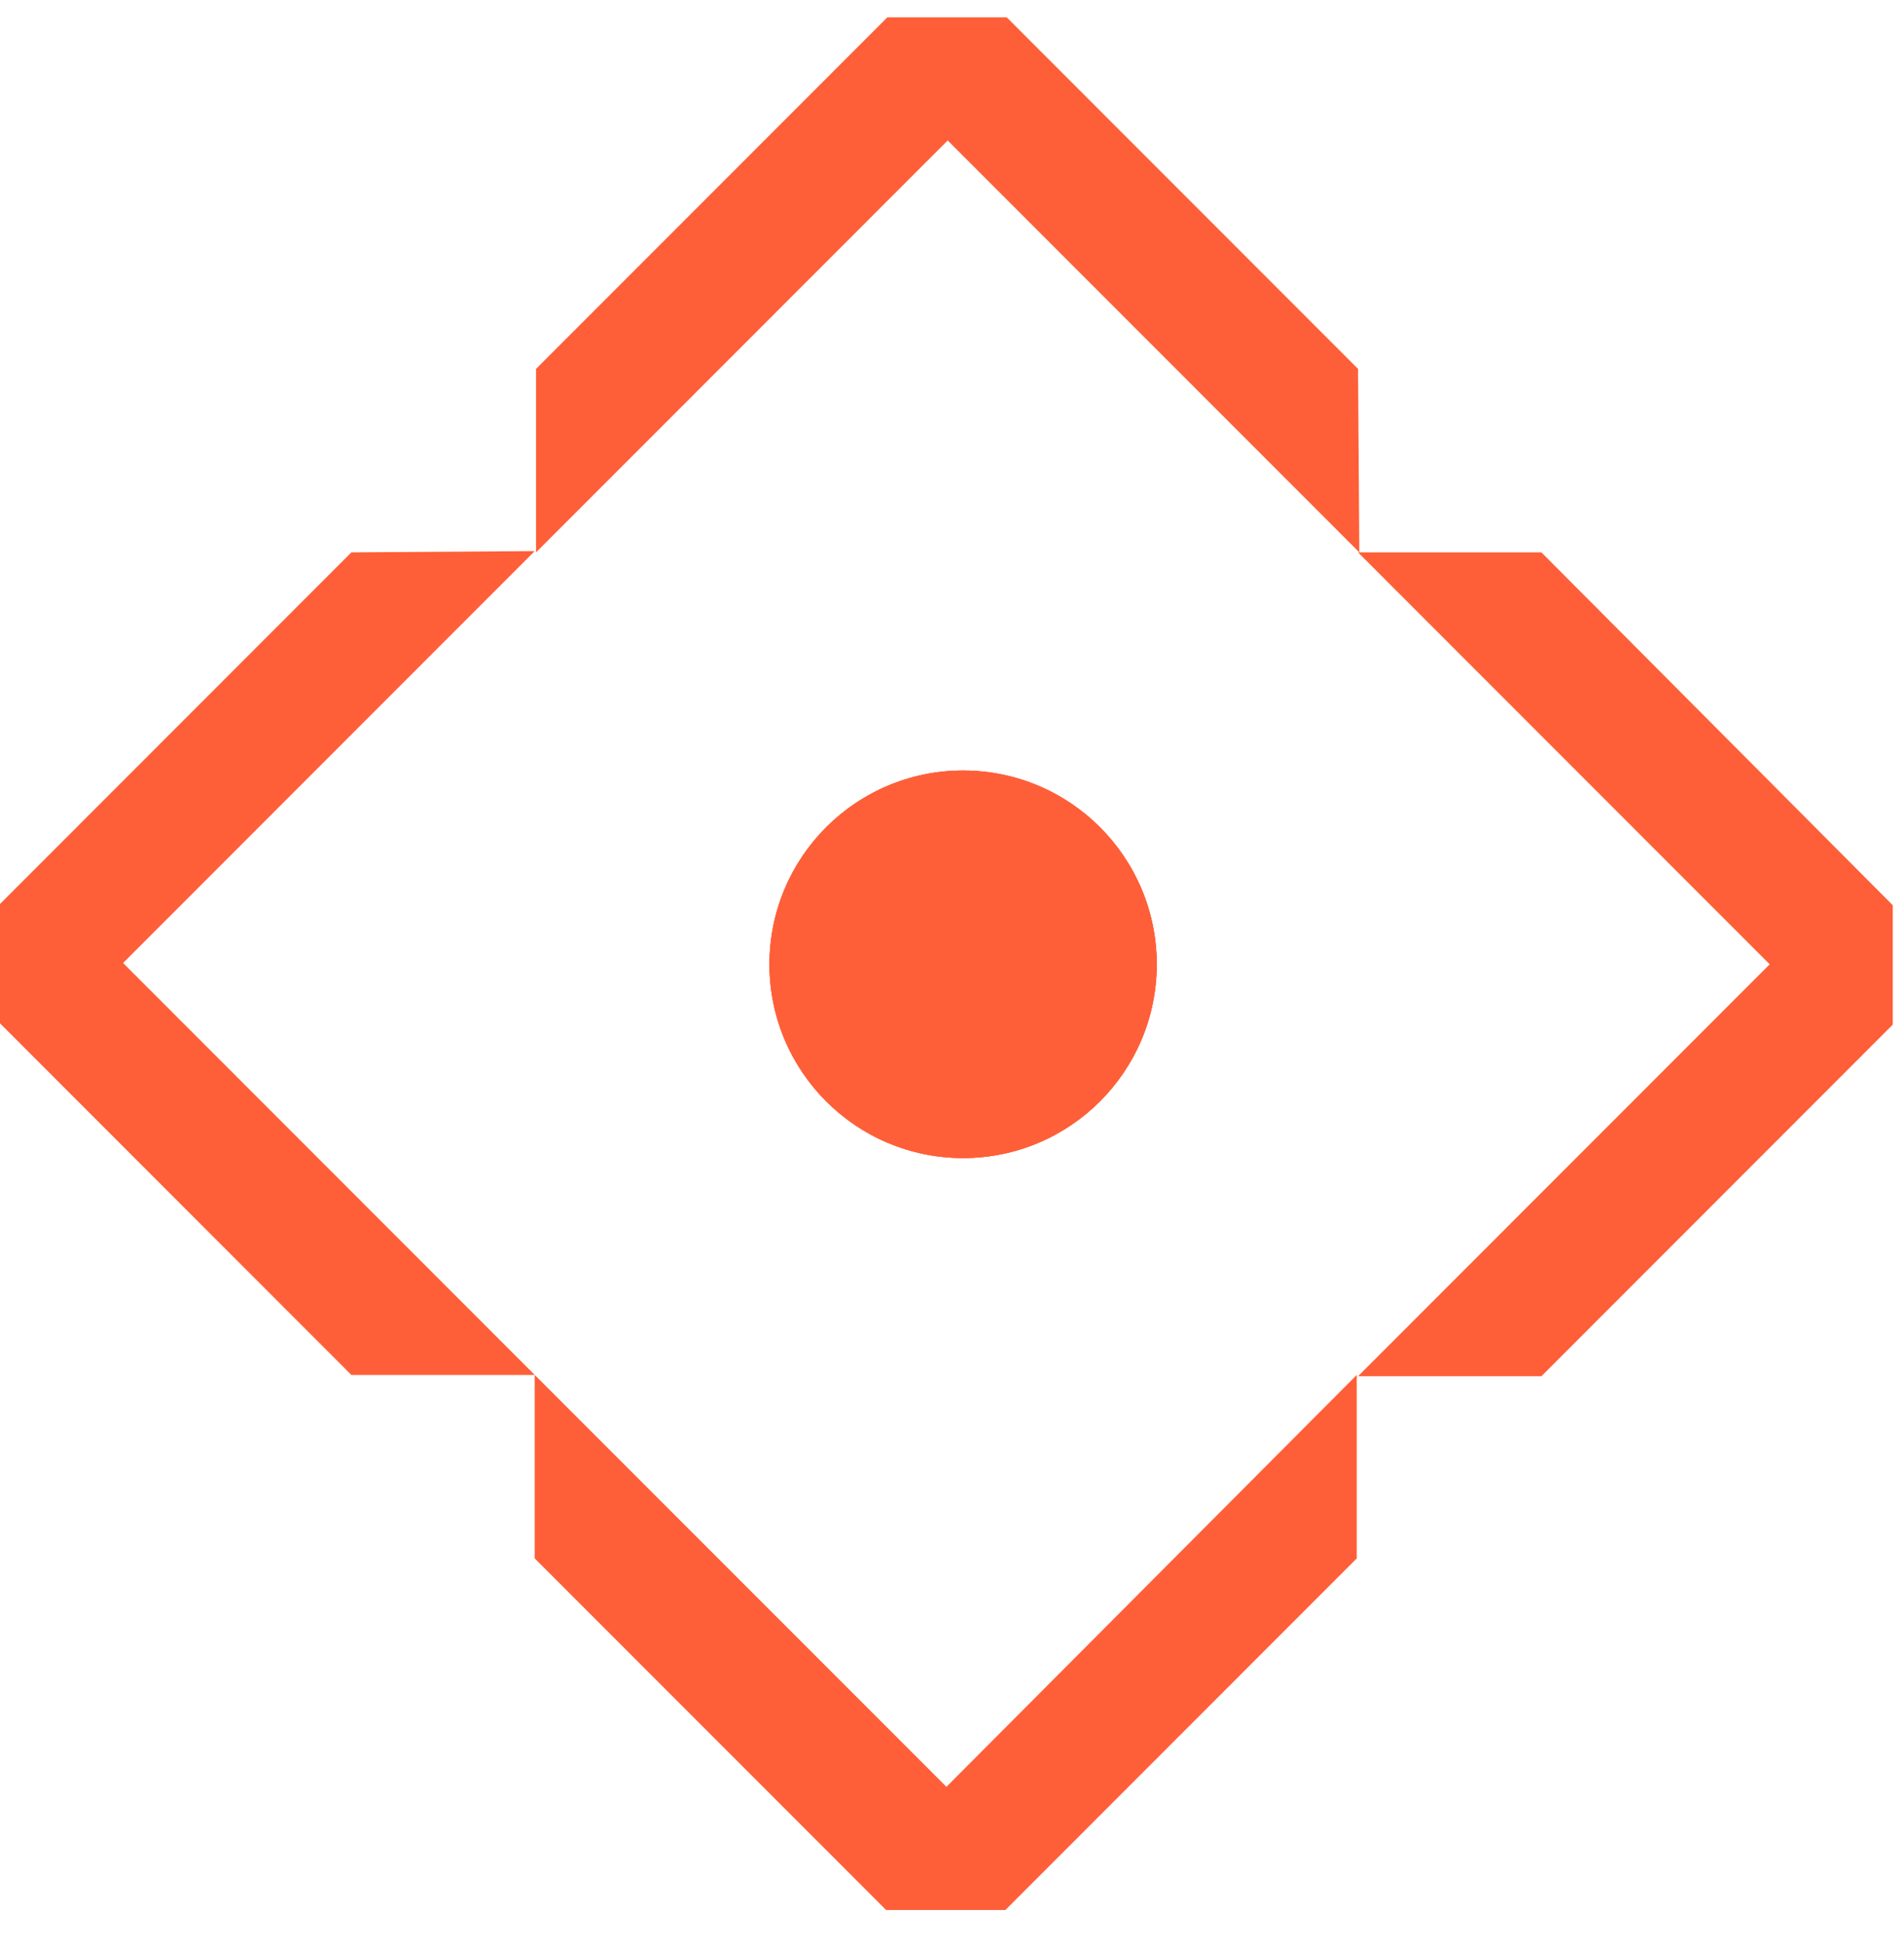
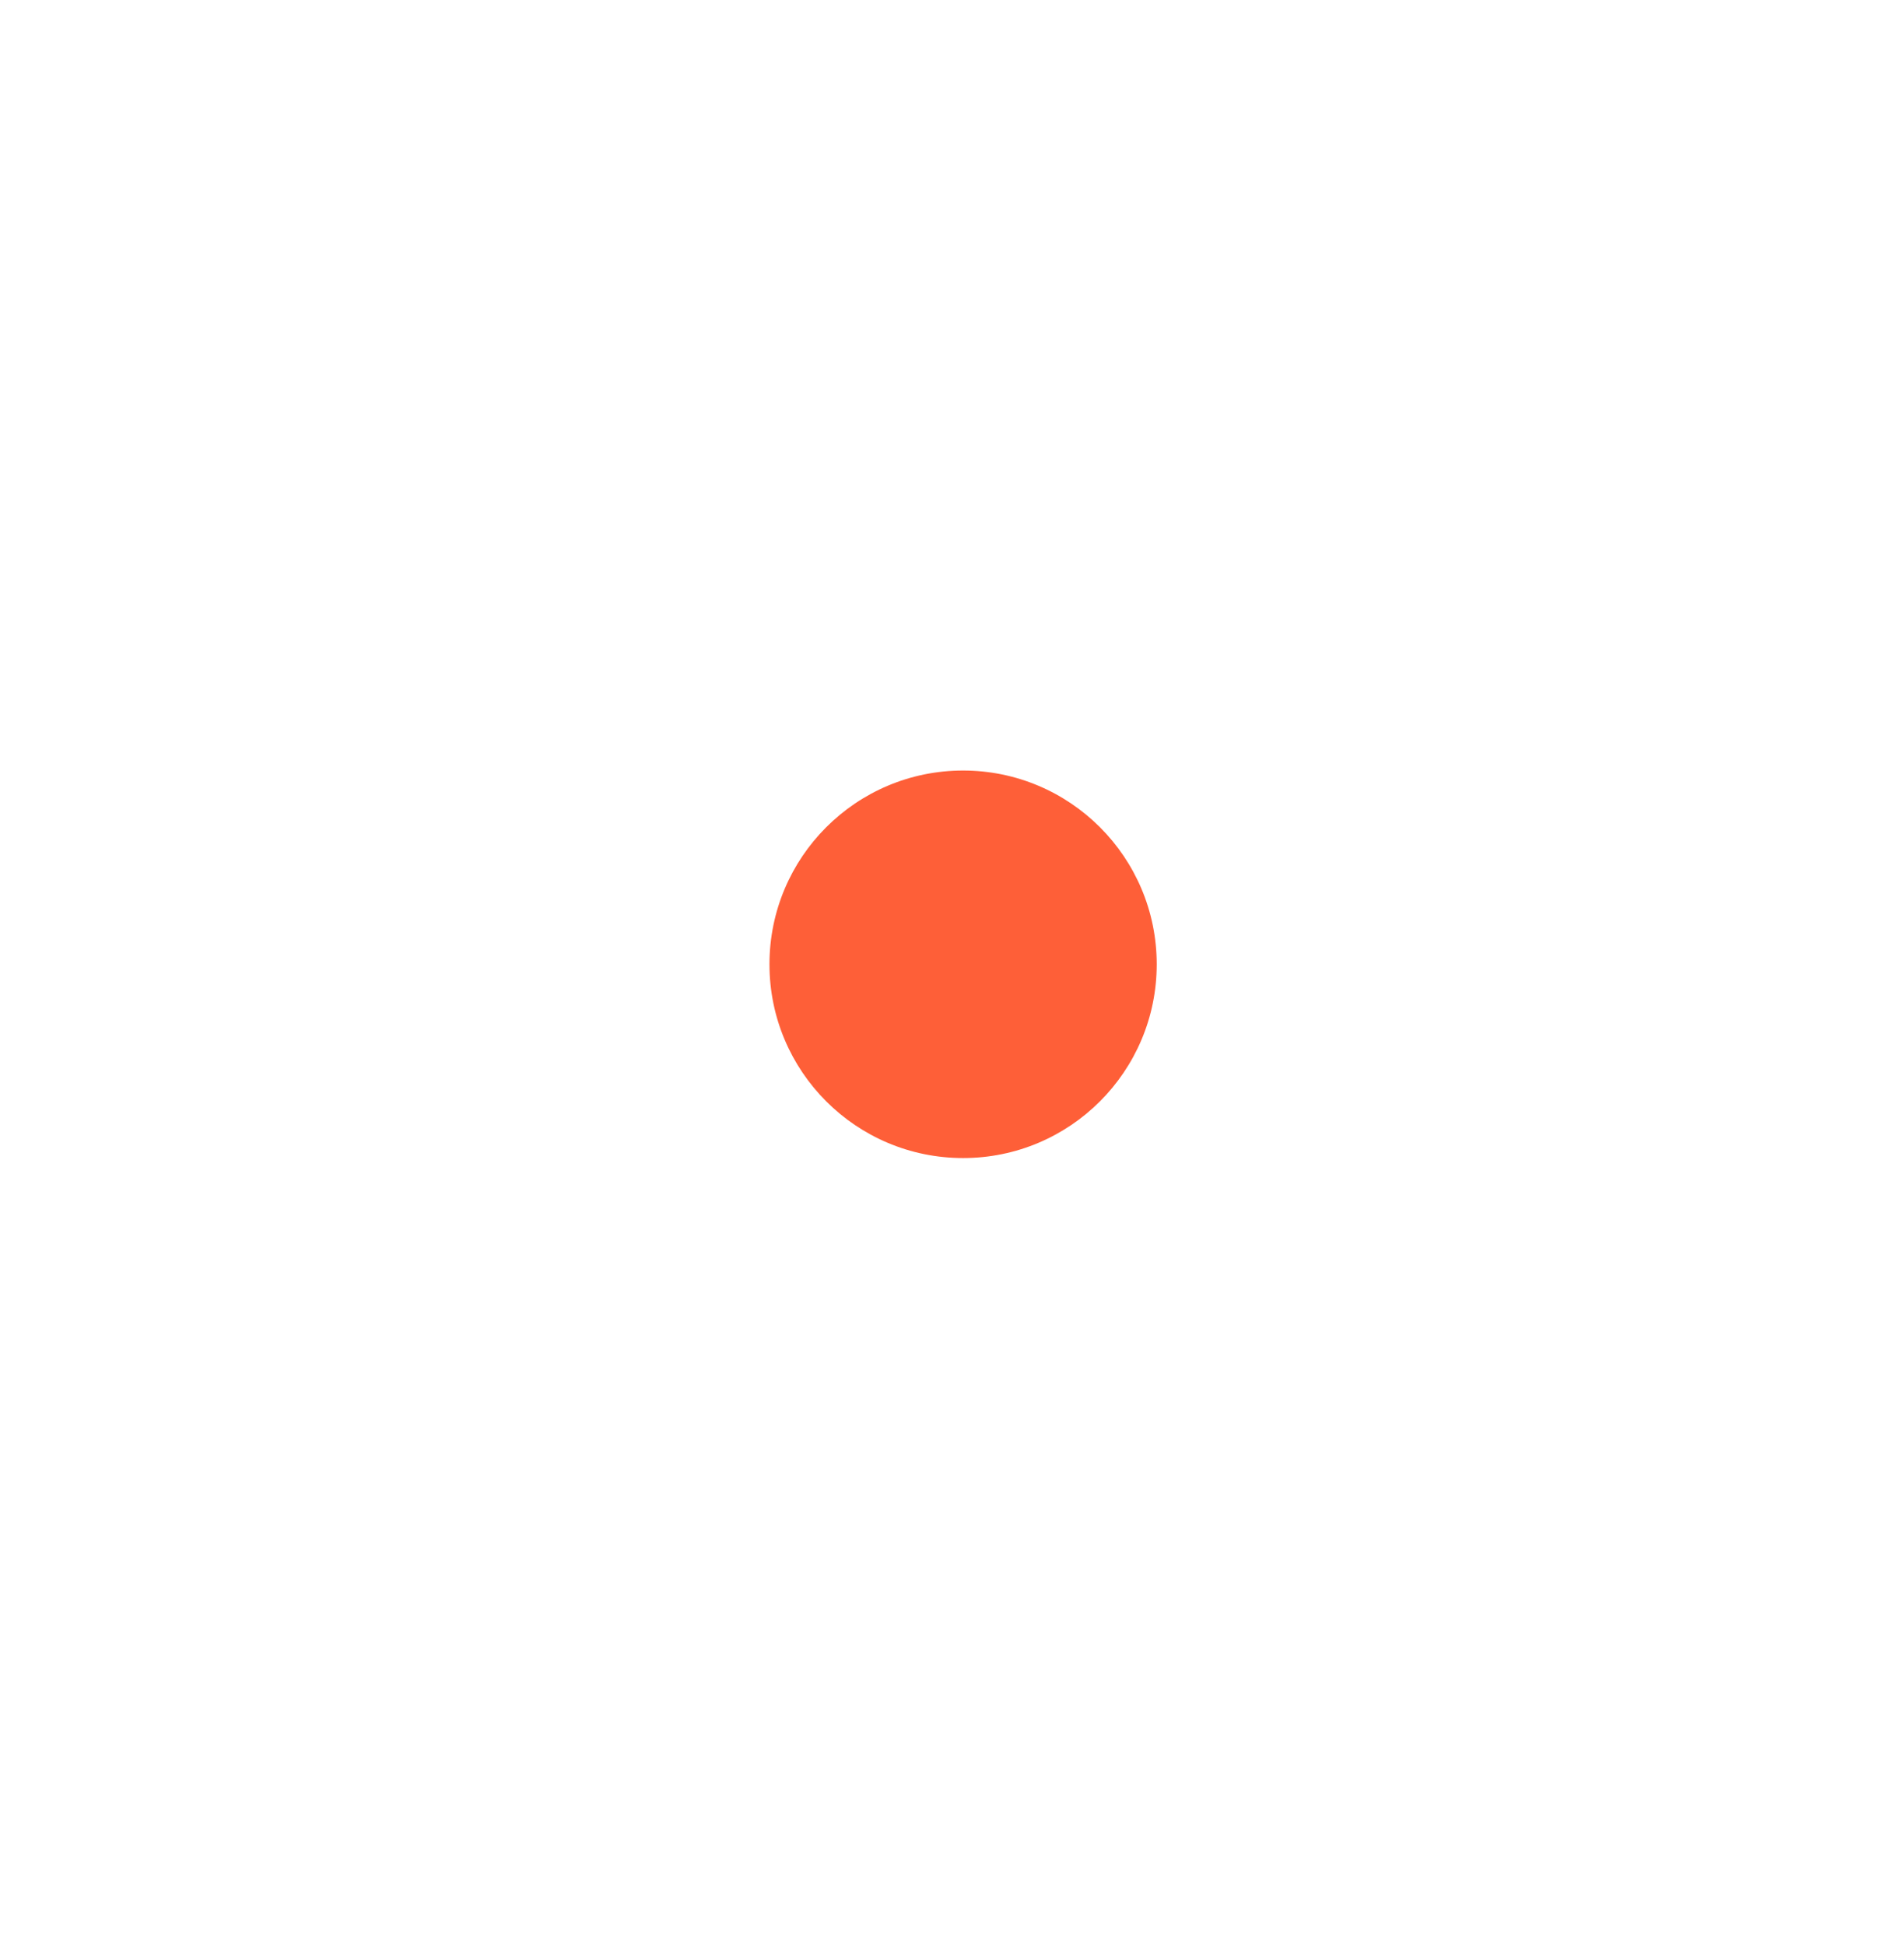
<svg xmlns="http://www.w3.org/2000/svg" width="46" height="47" viewBox="0 0 46 47" fill="none">
-   <path d="M23.268 27.98C25.852 27.98 27.946 25.884 27.946 23.298C27.946 20.713 25.852 18.617 23.268 18.617C20.684 18.617 18.59 20.713 18.59 23.298C18.59 25.884 20.684 27.98 23.268 27.98Z" fill="#FE5F38" />
  <path d="M23.268 27.98C25.852 27.98 27.946 25.884 27.946 23.299C27.946 20.713 25.852 18.617 23.268 18.617C20.684 18.617 18.59 20.713 18.59 23.299C18.59 25.884 20.684 27.98 23.268 27.98Z" fill="#FE5F38" />
-   <path d="M23.268 27.98C25.852 27.98 27.946 25.884 27.946 23.299C27.946 20.713 25.852 18.617 23.268 18.617C20.684 18.617 18.59 20.713 18.59 23.299C18.59 25.884 20.684 27.98 23.268 27.98Z" fill="#FE5F38" />
-   <path d="M32.81 8.913L24.321 0.418H21.439L12.95 8.913V13.346L22.896 3.394L32.841 13.346L32.81 8.913ZM8.489 13.346L0 21.841V24.725L8.489 33.22H12.919L2.974 23.267L12.919 13.315L8.489 13.346ZM37.24 13.346H32.81L42.755 23.299L32.81 33.251H37.24L45.729 24.756V21.872L37.24 13.346ZM22.865 43.172L12.919 33.22V37.653L21.408 46.148H24.29L32.779 37.653V33.22L22.865 43.172Z" fill="#FE5F38" />
</svg>